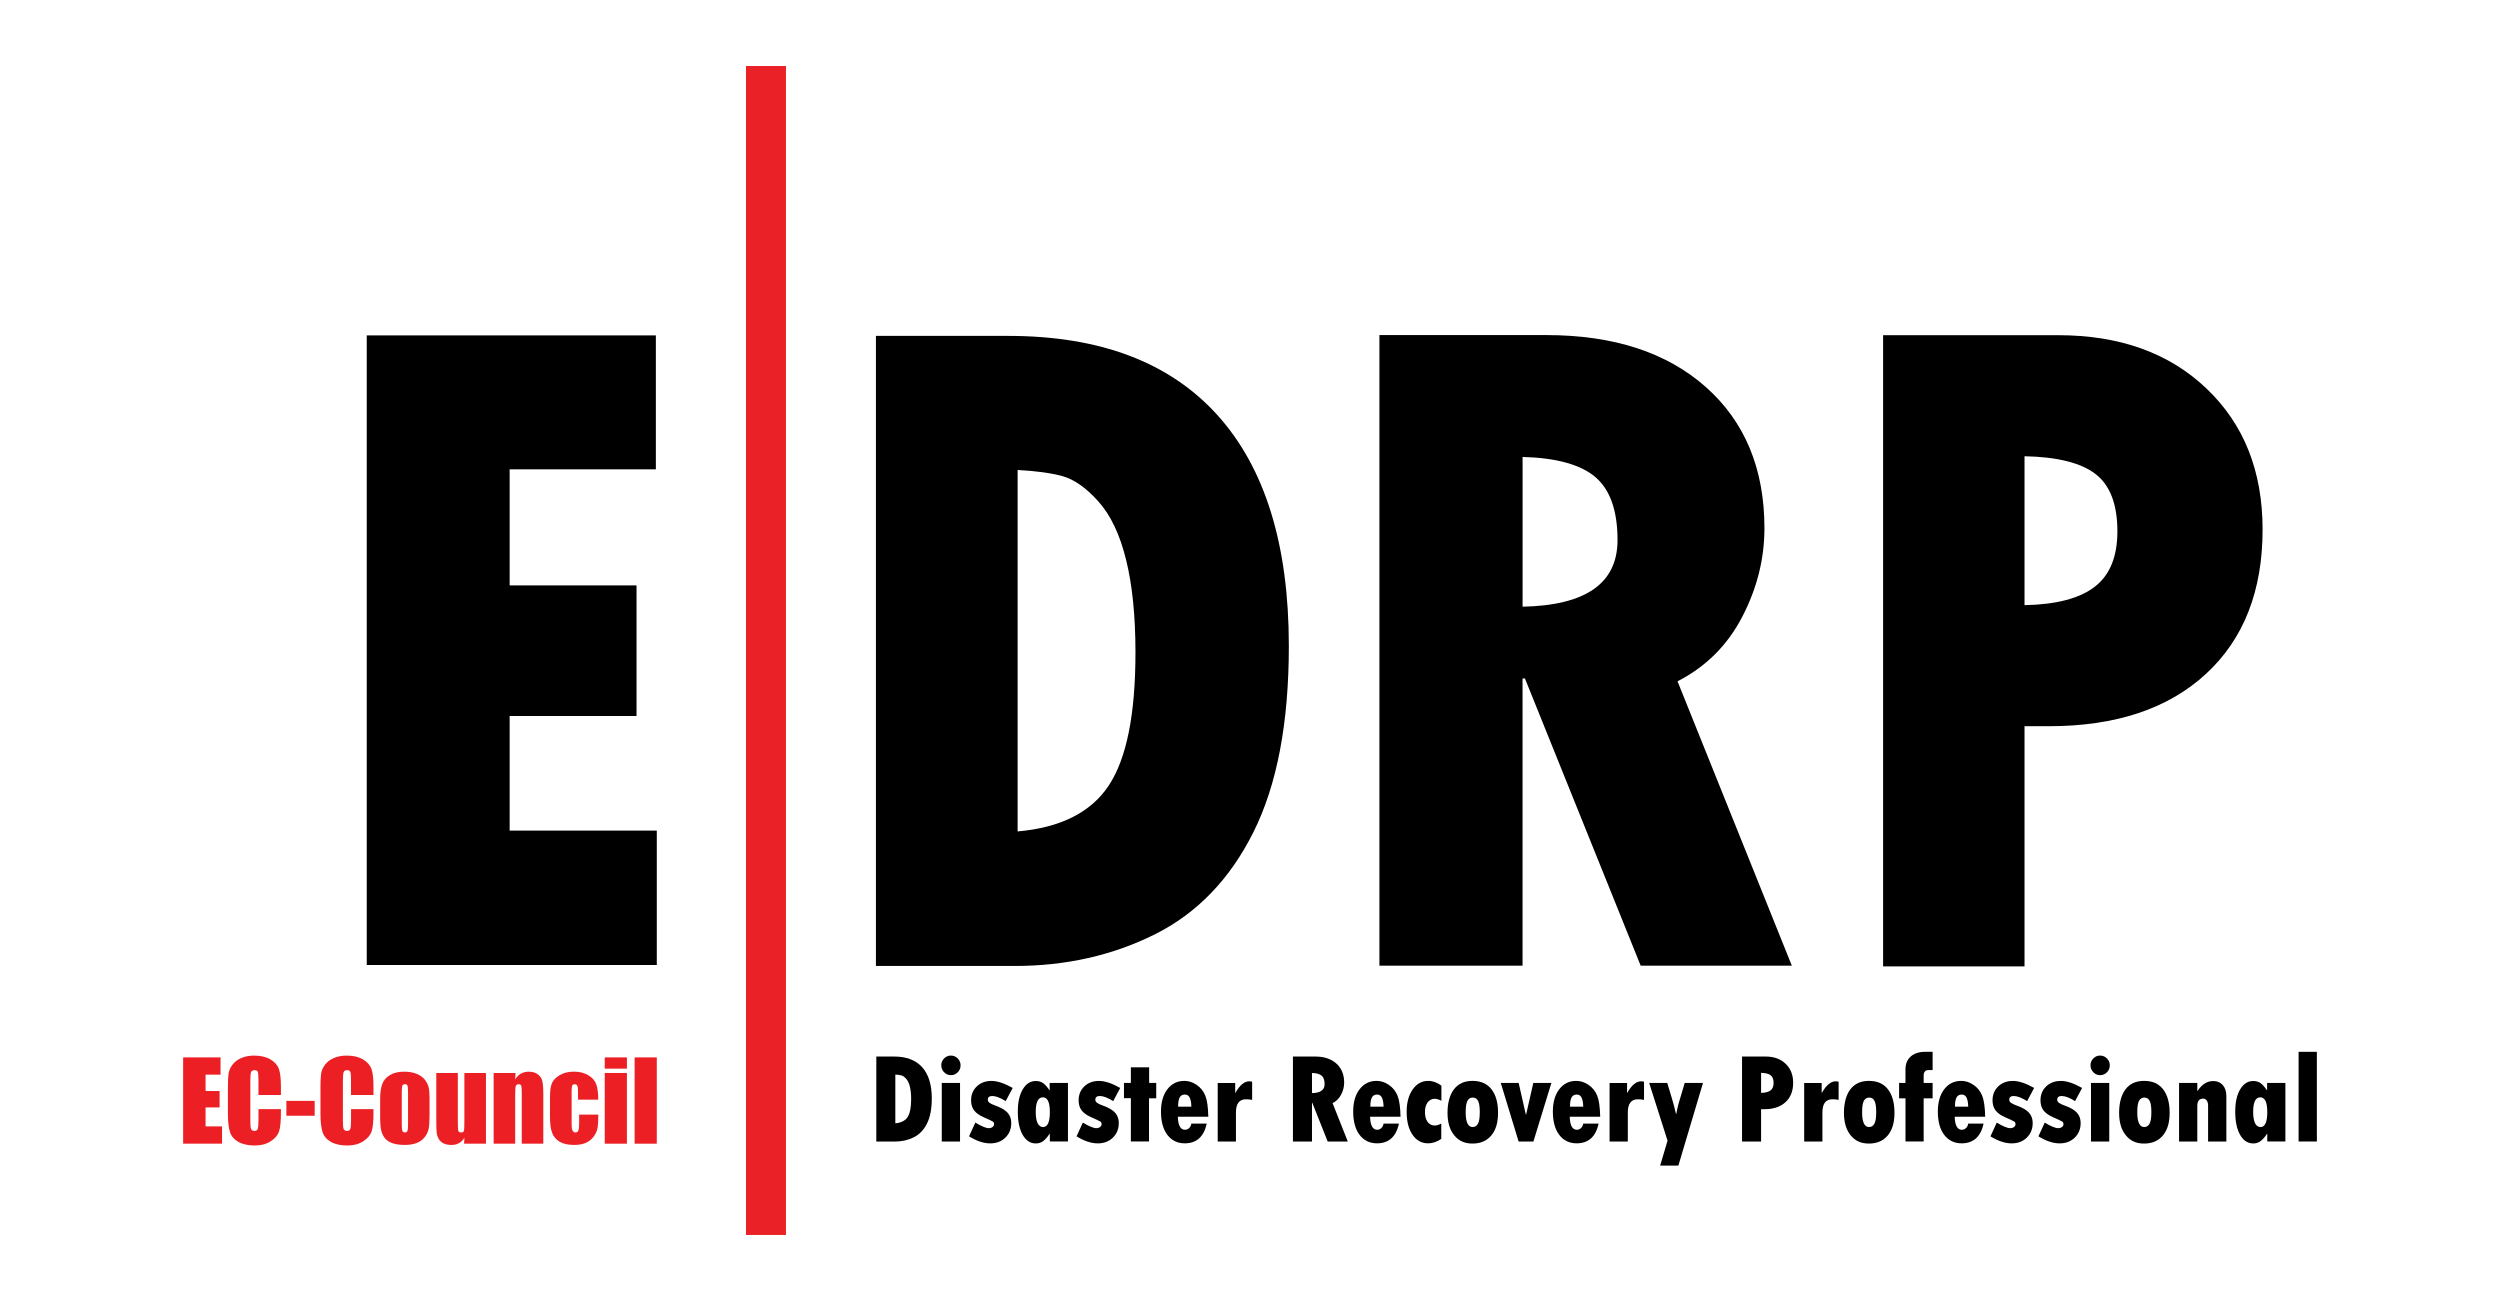
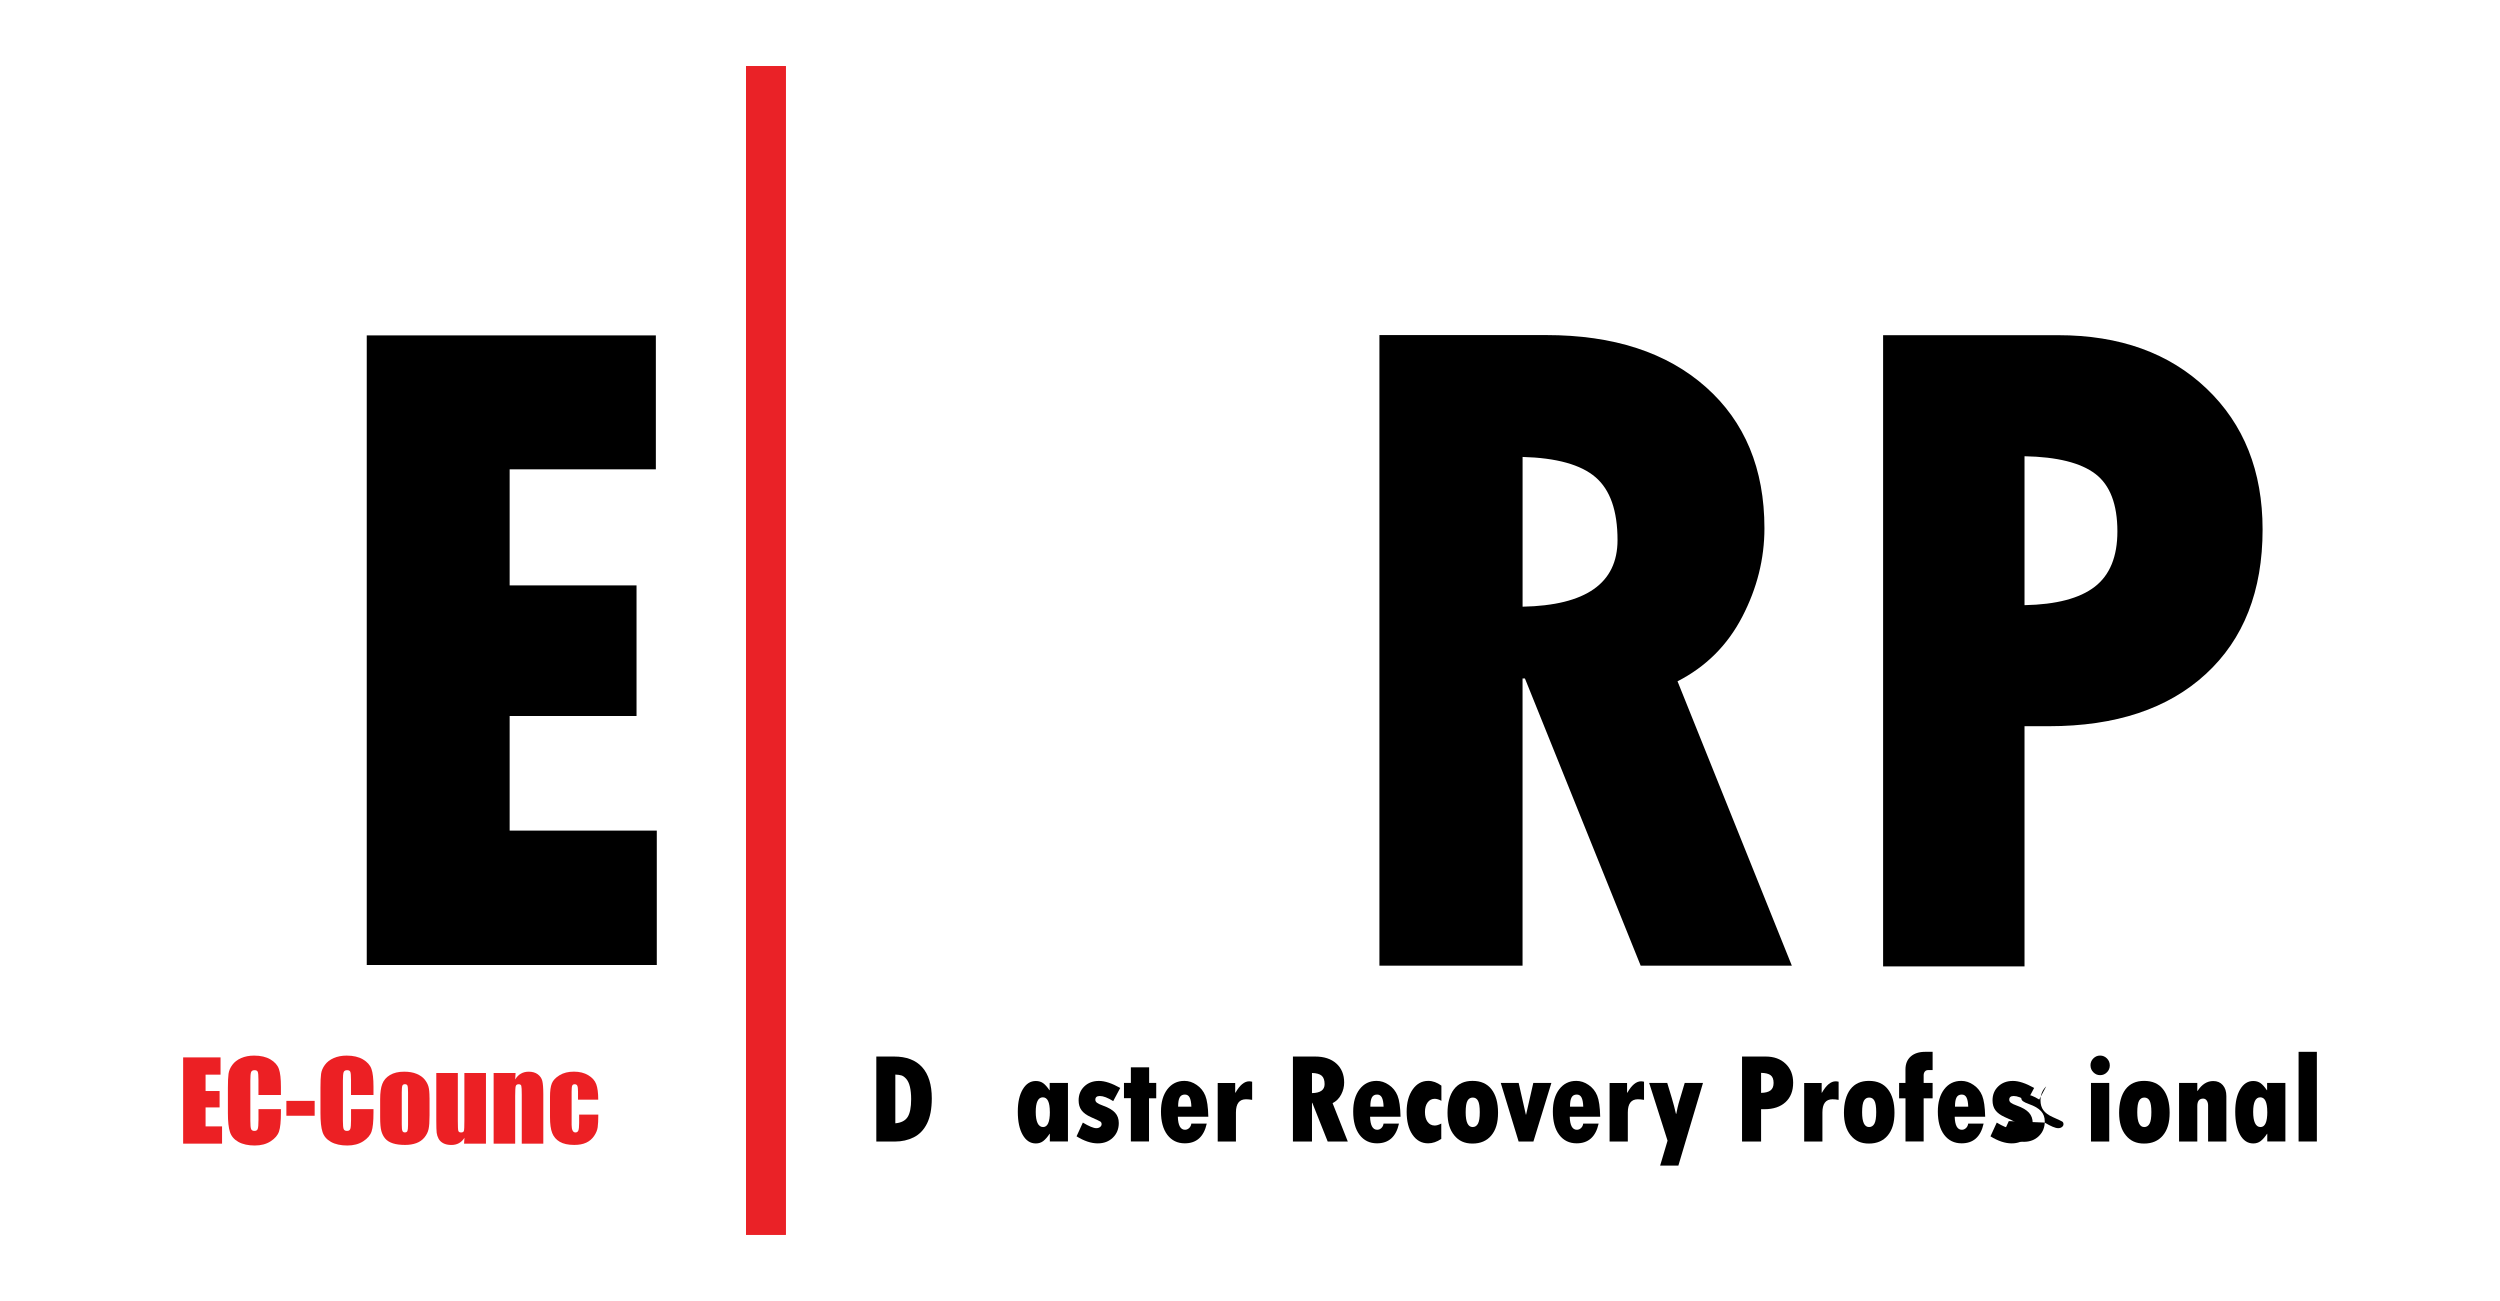
<svg xmlns="http://www.w3.org/2000/svg" id="Layer_1" data-name="Layer 1" viewBox="0 0 641.72 333.92">
  <defs>
    <style>      .cls-1 {        fill: #ec2024;      }      .cls-2 {        clip-path: url(#clippath);      }      .cls-3 {        fill: #ea2227;      }    </style>
    <clipPath id="clippath">
      <rect class="cls-3" x="191.49" y="16.96" width="10.22" height="300" />
    </clipPath>
  </defs>
  <path d="M94.14,86.1h74.21v34.38h-37.53v29.78h32.57v33.53h-32.57v29.42h37.77v34.5h-74.45V86.1Z" />
  <g>
    <rect class="cls-3" x="191.49" y="16.96" width="10.22" height="300" />
    <g class="cls-2">
      <rect class="cls-3" x="191.49" y="16.96" width="10.22" height="300" />
    </g>
  </g>
  <g>
    <path class="cls-1" d="M47.01,271.42h9.6v4.43h-3.84v4.2h3.6v4.21h-3.6v4.87h4.23v4.43h-9.99v-22.15Z" />
    <path class="cls-1" d="M72.1,281.07h-5.76v-3.85c0-1.12-.06-1.82-.18-2.1-.12-.28-.39-.42-.81-.42-.47,0-.78.17-.9.51-.13.34-.19,1.07-.19,2.19v10.29c0,1.08.06,1.78.19,2.11.13.33.41.49.86.49s.71-.16.84-.49c.13-.33.2-1.1.2-2.32v-2.78h5.76v.86c0,2.29-.16,3.92-.49,4.88-.32.96-1.04,1.8-2.15,2.52-1.11.72-2.47,1.08-4.1,1.08s-3.08-.31-4.17-.92c-1.09-.61-1.82-1.46-2.17-2.54-.36-1.08-.53-2.71-.53-4.88v-6.47c0-1.6.05-2.79.16-3.59.11-.8.44-1.57.98-2.3.54-.74,1.29-1.32,2.26-1.74.96-.42,2.07-.64,3.32-.64,1.7,0,3.1.33,4.2.98,1.1.66,1.83,1.47,2.17,2.45.35.98.52,2.5.52,4.57v2.1Z" />
    <path class="cls-1" d="M80.77,282.58v3.82h-7.26v-3.82h7.26Z" />
    <path class="cls-1" d="M95.86,281.07h-5.76v-3.85c0-1.12-.06-1.82-.18-2.1-.12-.28-.39-.42-.81-.42-.47,0-.78.17-.9.51-.13.34-.19,1.07-.19,2.19v10.29c0,1.08.06,1.78.19,2.11.13.33.41.49.86.49s.71-.16.84-.49c.13-.33.2-1.1.2-2.32v-2.78h5.76v.86c0,2.29-.16,3.92-.49,4.88-.32.96-1.04,1.8-2.15,2.52-1.11.72-2.47,1.08-4.1,1.08s-3.08-.31-4.17-.92c-1.09-.61-1.82-1.46-2.17-2.54-.36-1.08-.53-2.71-.53-4.88v-6.47c0-1.6.05-2.79.16-3.59.11-.8.44-1.57.98-2.3.54-.74,1.29-1.32,2.26-1.74.96-.42,2.07-.64,3.32-.64,1.7,0,3.1.33,4.2.98,1.1.66,1.83,1.47,2.17,2.45.35.98.52,2.5.52,4.57v2.1Z" />
    <path class="cls-1" d="M110.26,281.79v4.45c0,1.63-.08,2.83-.25,3.59-.16.76-.52,1.47-1.05,2.13-.54.66-1.23,1.15-2.07,1.46-.84.31-1.81.47-2.91.47-1.22,0-2.26-.13-3.11-.4-.85-.27-1.51-.67-1.98-1.22-.47-.54-.8-1.2-1.01-1.97-.2-.77-.3-1.93-.3-3.47v-4.65c0-1.69.18-3,.55-3.95.36-.95,1.02-1.71,1.97-2.28.95-.57,2.16-.86,3.64-.86,1.24,0,2.3.18,3.19.55.89.37,1.58.85,2.06,1.44.48.59.81,1.2.99,1.83.18.63.27,1.59.27,2.87ZM104.74,280.42c0-.93-.05-1.52-.15-1.76-.1-.24-.31-.36-.64-.36s-.55.12-.66.36c-.11.24-.16.83-.16,1.76v8.19c0,.86.05,1.42.16,1.68s.32.39.64.39.54-.12.65-.36c.1-.24.16-.75.16-1.53v-8.37Z" />
    <path class="cls-1" d="M124.74,275.42v18.15h-5.62l.1-1.51c-.38.61-.85,1.07-1.42,1.38-.56.31-1.21.46-1.94.46-.83,0-1.52-.15-2.07-.44-.55-.29-.95-.68-1.21-1.16-.26-.48-.42-.99-.49-1.51-.06-.52-.1-1.57-.1-3.13v-12.24h5.53v12.35c0,1.41.04,2.25.13,2.52.09.26.32.4.7.4.41,0,.65-.14.73-.41s.12-1.15.12-2.64v-12.22h5.53Z" />
    <path class="cls-1" d="M132.34,275.42l-.1,1.67c.4-.67.89-1.17,1.47-1.5.58-.33,1.25-.5,2-.5.95,0,1.72.22,2.33.67.6.45.99,1.01,1.16,1.69.17.68.26,1.81.26,3.4v12.72h-5.53v-12.57c0-1.25-.04-2.01-.12-2.28s-.31-.41-.68-.41c-.39,0-.64.16-.74.47-.1.31-.15,1.16-.15,2.52v12.27h-5.53v-18.15h5.62Z" />
    <path class="cls-1" d="M153.58,282.27h-5.21v-2.09c0-.73-.06-1.22-.18-1.48-.12-.26-.34-.39-.66-.39s-.53.11-.64.34c-.11.23-.16.74-.16,1.53v8.56c0,.65.08,1.13.25,1.46.16.32.41.49.72.49.37,0,.63-.17.76-.51.13-.34.2-.98.2-1.92v-2.16h4.92c0,1.45-.06,2.54-.16,3.26-.1.72-.4,1.47-.92,2.23-.52.76-1.19,1.34-2.02,1.72-.83.39-1.86.58-3.08.58-1.56,0-2.8-.27-3.71-.8-.91-.53-1.56-1.28-1.94-2.24-.38-.96-.57-2.33-.57-4.1v-5.16c0-1.54.15-2.7.47-3.49.31-.78.97-1.48,1.98-2.1,1.01-.62,2.24-.92,3.69-.92s2.67.31,3.69.92c1.02.61,1.7,1.38,2.04,2.31.34.93.51,2.25.51,3.95Z" />
-     <path class="cls-1" d="M160.92,271.42v2.89h-5.69v-2.89h5.69ZM160.92,275.42v18.15h-5.69v-18.15h5.69Z" />
-     <path class="cls-1" d="M168.59,271.42v22.15h-5.69v-22.15h5.69Z" />
  </g>
-   <path d="M224.83,86.22h33.97c23.53,0,41.41,6.76,53.66,20.29,12.24,13.53,18.37,33.29,18.37,59.3,0,19.71-3.02,35.61-9.06,47.73-6.04,12.11-14.49,20.88-25.33,26.29-10.84,5.41-22.83,8.12-35.95,8.12h-35.65V86.22ZM261.21,120.63v92.79c11.04-.97,18.85-4.91,23.41-11.81,4.56-6.9,6.84-18.27,6.84-34.1,0-9.37-.8-17.3-2.4-23.8-1.6-6.5-3.98-11.51-7.14-15.02-3.16-3.51-6.24-5.67-9.24-6.48-3-.81-6.83-1.33-11.46-1.57Z" />
  <path d="M354.09,86.01h42.8c17.3,0,30.96,4.45,40.98,13.34,10.02,8.89,15.04,20.98,15.04,36.25,0,7.84-1.9,15.42-5.7,22.73-3.8,7.32-9.34,12.83-16.61,16.55l29.34,72.99h-38.8l-29.71-73.72h-.61v73.72h-36.74V86.01ZM390.83,117.29v38.44c16.25-.32,24.37-6.02,24.37-17.1,0-7.52-1.88-12.89-5.64-16.13-3.76-3.23-10-4.97-18.73-5.21Z" />
  <path d="M483.37,86.04h44.93c15.81,0,28.52,4.57,38.1,13.71,9.59,9.14,14.38,21.2,14.38,36.17,0,15.78-4.85,28.14-14.56,37.08-9.7,8.94-23.14,13.41-40.32,13.41h-6.23v61.65h-36.3V86.04ZM519.67,117.11v38.23c8.15-.16,14.16-1.74,18.03-4.73,3.87-2.99,5.81-7.73,5.81-14.2,0-6.96-1.88-11.87-5.63-14.75-3.76-2.87-9.82-4.39-18.21-4.55Z" />
  <g>
    <path d="M224.94,271.2h4.56c3.16,0,5.56.91,7.21,2.74,1.64,1.83,2.47,4.49,2.47,8,0,2.66-.41,4.8-1.22,6.44-.81,1.63-1.95,2.82-3.4,3.55-1.46.73-3.07,1.09-4.83,1.09h-4.79v-21.81ZM229.82,275.83v12.51c1.48-.13,2.53-.66,3.14-1.59.61-.93.92-2.46.92-4.6,0-1.26-.11-2.33-.32-3.21s-.54-1.55-.96-2.03c-.43-.47-.84-.76-1.24-.87-.4-.11-.92-.18-1.54-.21Z" />
-     <path d="M241.61,273.47c0-.7.24-1.29.73-1.78s1.06-.74,1.74-.74,1.27.25,1.76.74c.48.49.73,1.08.73,1.78s-.24,1.28-.73,1.77c-.48.5-1.07.74-1.76.74s-1.24-.25-1.73-.74-.73-1.09-.73-1.77ZM241.74,277.98h4.69v15.03h-4.69v-15.03Z" />
-     <path d="M250.34,288.15c1.6.96,2.76,1.44,3.47,1.44.39,0,.71-.1.97-.3s.39-.44.39-.73c0-.3-.11-.53-.32-.67-.22-.14-1.02-.52-2.42-1.14-1.12-.5-1.92-1.09-2.42-1.77-.5-.68-.74-1.53-.74-2.54,0-1.45.49-2.64,1.47-3.58.98-.94,2.24-1.4,3.76-1.4s3.3.6,5.45,1.8l-1.8,3.38c-1.4-.87-2.54-1.31-3.43-1.31-.77,0-1.16.32-1.16.95,0,.31.14.57.43.79.29.22.8.47,1.56.74,1.41.5,2.43,1.1,3.07,1.8.64.7.96,1.58.96,2.65,0,1.53-.51,2.78-1.52,3.76-1.01.98-2.3,1.47-3.87,1.47-1.7,0-3.51-.61-5.45-1.81l1.61-3.51Z" />
    <path d="M269.48,293.01v-1.98h-.06c-.57.85-1.12,1.48-1.65,1.88s-1.16.6-1.88.6c-1.41,0-2.53-.73-3.37-2.19-.84-1.46-1.26-3.44-1.26-5.95s.43-4.32,1.27-5.75c.85-1.43,1.97-2.14,3.35-2.14.74,0,1.37.19,1.89.56.52.38,1.05.98,1.61,1.81h.06v-1.88h4.69v15.03h-4.66ZM269.48,285.41c0-2.49-.6-3.74-1.8-3.74s-1.82,1.25-1.82,3.74.63,3.89,1.89,3.89c1.16,0,1.74-1.3,1.74-3.89Z" />
    <path d="M277.94,288.15c1.6.96,2.76,1.44,3.47,1.44.39,0,.71-.1.97-.3s.39-.44.39-.73c0-.3-.11-.53-.32-.67-.22-.14-1.02-.52-2.42-1.14-1.12-.5-1.92-1.09-2.42-1.77-.5-.68-.74-1.53-.74-2.54,0-1.45.49-2.64,1.47-3.58s2.24-1.4,3.76-1.4,3.3.6,5.45,1.8l-1.8,3.38c-1.4-.87-2.54-1.31-3.43-1.31-.77,0-1.16.32-1.16.95,0,.31.14.57.43.79.29.22.8.47,1.56.74,1.41.5,2.43,1.1,3.07,1.8.64.7.96,1.58.96,2.65,0,1.53-.51,2.78-1.52,3.76-1.01.98-2.3,1.47-3.87,1.47-1.7,0-3.51-.61-5.45-1.81l1.61-3.51Z" />
    <path d="M290.28,273.97h4.69v4h1.82v3.95h-1.85v11.08h-4.66v-11.11h-1.77v-3.92h1.77v-4Z" />
    <path d="M305.81,288.42h3.95c-.75,3.38-2.63,5.06-5.64,5.06-1.88,0-3.37-.73-4.47-2.17-1.1-1.45-1.64-3.45-1.64-6,0-2.37.55-4.28,1.64-5.71,1.1-1.43,2.55-2.15,4.37-2.15,1.1,0,2.15.34,3.16,1.04,1.01.69,1.75,1.61,2.21,2.75.46,1.14.72,2.95.77,5.41h-7.82c.06,2.23.68,3.35,1.84,3.35.4,0,.75-.15,1.06-.44.31-.29.5-.68.56-1.14ZM302.41,284.07h3.4c-.03-1.06-.18-1.84-.44-2.35-.26-.51-.67-.76-1.22-.76-.62,0-1.07.24-1.34.74-.27.49-.4,1.28-.4,2.37Z" />
    <path d="M317.06,277.98v2.52h.06c1.12-1.96,2.29-2.94,3.53-2.94.18,0,.44.03.76.1v4.66c-.57-.1-1.1-.15-1.58-.15-1.72,0-2.58,1.13-2.58,3.38v7.47h-4.68v-15.03h4.48Z" />
    <path d="M331.89,271.2h5.69c2.3,0,4.12.6,5.45,1.8,1.33,1.2,2,2.83,2,4.88,0,1.06-.25,2.08-.76,3.06-.51.99-1.24,1.73-2.21,2.23l3.9,9.84h-5.16l-3.95-9.93h-.08v9.93h-4.89v-21.81ZM336.77,275.41v5.18c2.16-.04,3.24-.81,3.24-2.3,0-1.01-.25-1.74-.75-2.17-.5-.43-1.33-.67-2.49-.7Z" />
    <path d="M355.15,288.42h3.95c-.75,3.38-2.63,5.06-5.64,5.06-1.88,0-3.37-.73-4.47-2.17-1.1-1.45-1.64-3.45-1.64-6,0-2.37.55-4.28,1.64-5.71,1.1-1.43,2.55-2.15,4.37-2.15,1.1,0,2.15.34,3.16,1.04,1.01.69,1.75,1.61,2.21,2.75.46,1.14.72,2.95.77,5.41h-7.82c.06,2.23.68,3.35,1.84,3.35.4,0,.75-.15,1.06-.44.31-.29.5-.68.56-1.14ZM351.75,284.07h3.4c-.03-1.06-.18-1.84-.44-2.35-.26-.51-.67-.76-1.22-.76-.62,0-1.07.24-1.34.74-.27.49-.4,1.28-.4,2.37Z" />
    <path d="M369.96,288.42v3.92c-1.12.76-2.24,1.14-3.37,1.14-1.67,0-3-.73-4.01-2.2-1.01-1.46-1.51-3.43-1.51-5.91,0-2.34.52-4.25,1.55-5.72,1.03-1.47,2.36-2.2,4-2.2,1.14,0,2.26.41,3.37,1.22v3.89c-.64-.34-1.2-.51-1.71-.51-.75,0-1.36.31-1.82.92-.46.61-.69,1.43-.69,2.46,0,1.08.22,1.93.68,2.55s1.06.93,1.84.93c.47,0,1.03-.17,1.68-.51Z" />
    <path d="M377.97,277.45c2.14,0,3.77.72,4.88,2.16,1.12,1.44,1.68,3.45,1.68,6.02s-.58,4.46-1.74,5.84c-1.16,1.38-2.77,2.07-4.82,2.07s-3.53-.7-4.68-2.11c-1.16-1.4-1.73-3.34-1.73-5.8s.55-4.58,1.65-6.02c1.1-1.44,2.69-2.16,4.76-2.16ZM378,289.3c.61,0,1.07-.29,1.38-.87.31-.58.46-1.56.46-2.96s-.15-2.35-.45-2.91c-.3-.56-.75-.83-1.35-.83s-1.04.27-1.35.81-.47,1.53-.47,2.97c0,2.53.6,3.79,1.79,3.79Z" />
    <path d="M385.24,277.98h4.58l1.85,8.14h.06l1.85-8.14h4.64l-4.61,15.03h-3.8l-4.58-15.03Z" />
    <path d="M406.4,288.42h3.95c-.75,3.38-2.63,5.06-5.64,5.06-1.88,0-3.37-.73-4.47-2.17-1.1-1.45-1.64-3.45-1.64-6,0-2.37.55-4.28,1.64-5.71,1.1-1.43,2.55-2.15,4.37-2.15,1.1,0,2.15.34,3.16,1.04,1.01.69,1.75,1.61,2.21,2.75.46,1.14.72,2.95.77,5.41h-7.82c.06,2.23.68,3.35,1.84,3.35.4,0,.75-.15,1.06-.44.31-.29.5-.68.56-1.14ZM403,284.07h3.4c-.03-1.06-.18-1.84-.44-2.35-.26-.51-.67-.76-1.22-.76-.62,0-1.07.24-1.34.74-.27.49-.4,1.28-.4,2.37Z" />
    <path d="M417.65,277.98v2.52h.06c1.12-1.96,2.29-2.94,3.53-2.94.18,0,.44.03.76.1v4.66c-.57-.1-1.1-.15-1.58-.15-1.72,0-2.58,1.13-2.58,3.38v7.47h-4.68v-15.03h4.48Z" />
    <path d="M423.33,277.98h4.63l1.18,3.9c.41,1.37.76,2.72,1.06,4.03h.08c.25-1.25.45-2.15.61-2.7l1.56-5.24h4.69l-6.32,21.22h-4.68l1.9-6.39-4.72-14.83Z" />
    <path d="M447.17,271.2h6.05c2.13,0,3.84.62,5.12,1.85,1.29,1.23,1.94,2.85,1.94,4.87,0,2.12-.65,3.79-1.96,4.99-1.31,1.2-3.11,1.81-5.43,1.81h-.84v8.3h-4.89v-21.81ZM452.05,275.38v5.15c1.09-.02,1.9-.23,2.43-.64.52-.4.78-1.04.78-1.91,0-.94-.25-1.6-.76-1.98-.51-.39-1.32-.59-2.45-.61Z" />
    <path d="M467.6,277.98v2.52h.06c1.12-1.96,2.29-2.94,3.53-2.94.18,0,.44.03.76.1v4.66c-.57-.1-1.1-.15-1.58-.15-1.72,0-2.58,1.13-2.58,3.38v7.47h-4.68v-15.03h4.48Z" />
    <path d="M479.73,277.45c2.14,0,3.77.72,4.88,2.16,1.12,1.44,1.68,3.45,1.68,6.02s-.58,4.46-1.74,5.84c-1.16,1.38-2.77,2.07-4.82,2.07s-3.53-.7-4.68-2.11c-1.16-1.4-1.73-3.34-1.73-5.8s.55-4.58,1.65-6.02c1.1-1.44,2.69-2.16,4.76-2.16ZM479.76,289.3c.61,0,1.07-.29,1.38-.87.31-.58.46-1.56.46-2.96s-.15-2.35-.45-2.91c-.3-.56-.75-.83-1.35-.83s-1.04.27-1.35.81-.47,1.53-.47,2.97c0,2.53.6,3.79,1.79,3.79Z" />
    <path d="M489.11,277.98v-3.48c0-1.4.45-2.51,1.35-3.31.9-.8,2.15-1.2,3.75-1.2h1.87v4.69h-1.18c-.33,0-.6.12-.81.37s-.31.57-.31.97v1.96h2.3v3.95h-2.3v11.08h-4.66v-11.08h-1.64v-3.95h1.64Z" />
    <path d="M505.22,288.42h3.95c-.75,3.38-2.63,5.06-5.64,5.06-1.88,0-3.37-.73-4.47-2.17-1.1-1.45-1.64-3.45-1.64-6,0-2.37.55-4.28,1.64-5.71,1.1-1.43,2.55-2.15,4.37-2.15,1.1,0,2.15.34,3.16,1.04,1.01.69,1.75,1.61,2.21,2.75.46,1.14.72,2.95.77,5.41h-7.82c.06,2.23.68,3.35,1.84,3.35.4,0,.75-.15,1.06-.44.31-.29.5-.68.56-1.14ZM501.82,284.07h3.4c-.03-1.06-.18-1.84-.44-2.35-.26-.51-.67-.76-1.22-.76-.62,0-1.07.24-1.34.74-.27.49-.4,1.28-.4,2.37Z" />
    <path d="M512.53,288.15c1.6.96,2.76,1.44,3.47,1.44.39,0,.71-.1.97-.3s.39-.44.39-.73c0-.3-.11-.53-.32-.67-.22-.14-1.02-.52-2.42-1.14-1.12-.5-1.92-1.09-2.42-1.77-.5-.68-.74-1.53-.74-2.54,0-1.45.49-2.64,1.47-3.58s2.24-1.4,3.76-1.4,3.3.6,5.45,1.8l-1.8,3.38c-1.4-.87-2.54-1.31-3.43-1.31-.77,0-1.16.32-1.16.95,0,.31.14.57.43.79.29.22.8.47,1.56.74,1.41.5,2.43,1.1,3.07,1.8.64.7.96,1.58.96,2.65,0,1.53-.51,2.78-1.52,3.76-1.01.98-2.3,1.47-3.87,1.47-1.7,0-3.51-.61-5.45-1.81l1.61-3.51Z" />
-     <path d="M524.84,288.15c1.6.96,2.76,1.44,3.47,1.44.39,0,.71-.1.97-.3s.39-.44.39-.73c0-.3-.11-.53-.32-.67-.22-.14-1.02-.52-2.42-1.14-1.12-.5-1.92-1.09-2.42-1.77-.5-.68-.74-1.53-.74-2.54,0-1.45.49-2.64,1.47-3.58s2.24-1.4,3.76-1.4,3.3.6,5.45,1.8l-1.8,3.38c-1.4-.87-2.54-1.31-3.43-1.31-.77,0-1.16.32-1.16.95,0,.31.14.57.43.79.29.22.8.47,1.56.74,1.41.5,2.43,1.1,3.07,1.8.64.7.96,1.58.96,2.65,0,1.53-.51,2.78-1.52,3.76-1.01.98-2.3,1.47-3.87,1.47-1.7,0-3.51-.61-5.45-1.81l1.61-3.51Z" />
+     <path d="M524.84,288.15c1.6.96,2.76,1.44,3.47,1.44.39,0,.71-.1.97-.3s.39-.44.39-.73c0-.3-.11-.53-.32-.67-.22-.14-1.02-.52-2.42-1.14-1.12-.5-1.92-1.09-2.42-1.77-.5-.68-.74-1.53-.74-2.54,0-1.45.49-2.64,1.47-3.58l-1.8,3.38c-1.4-.87-2.54-1.31-3.43-1.31-.77,0-1.16.32-1.16.95,0,.31.14.57.43.79.29.22.8.47,1.56.74,1.41.5,2.43,1.1,3.07,1.8.64.7.96,1.58.96,2.65,0,1.53-.51,2.78-1.52,3.76-1.01.98-2.3,1.47-3.87,1.47-1.7,0-3.51-.61-5.45-1.81l1.61-3.51Z" />
    <path d="M536.6,273.47c0-.7.24-1.29.73-1.78s1.06-.74,1.74-.74,1.27.25,1.76.74c.48.49.73,1.08.73,1.78s-.24,1.28-.73,1.77c-.48.5-1.07.74-1.76.74s-1.24-.25-1.73-.74-.73-1.09-.73-1.77ZM536.73,277.98h4.69v15.03h-4.69v-15.03Z" />
    <path d="M550.36,277.45c2.14,0,3.77.72,4.88,2.16,1.12,1.44,1.68,3.45,1.68,6.02s-.58,4.46-1.74,5.84-2.77,2.07-4.82,2.07-3.53-.7-4.68-2.11c-1.16-1.4-1.73-3.34-1.73-5.8s.55-4.58,1.65-6.02c1.1-1.44,2.69-2.16,4.76-2.16ZM550.39,289.3c.61,0,1.07-.29,1.38-.87.31-.58.46-1.56.46-2.96s-.15-2.35-.45-2.91c-.3-.56-.75-.83-1.35-.83s-1.04.27-1.35.81-.47,1.53-.47,2.97c0,2.53.6,3.79,1.79,3.79Z" />
    <path d="M564.02,277.98v2.04h.08c1.1-1.69,2.43-2.53,4.01-2.53,1.03,0,1.85.35,2.46,1.05.61.7.91,1.64.91,2.82v11.65h-4.69v-9.26c0-.51-.12-.93-.35-1.26s-.54-.49-.92-.49c-1,0-1.5.64-1.5,1.91v9.1h-4.68v-15.03h4.68Z" />
    <path d="M581.98,293.01v-1.98h-.06c-.57.85-1.12,1.48-1.65,1.88s-1.16.6-1.88.6c-1.41,0-2.53-.73-3.37-2.19-.84-1.46-1.26-3.44-1.26-5.95s.43-4.32,1.27-5.75c.85-1.43,1.97-2.14,3.35-2.14.74,0,1.37.19,1.89.56.52.38,1.05.98,1.61,1.81h.06v-1.88h4.69v15.03h-4.66ZM581.98,285.41c0-2.49-.6-3.74-1.8-3.74s-1.82,1.25-1.82,3.74.63,3.89,1.89,3.89c1.16,0,1.74-1.3,1.74-3.89Z" />
    <path d="M590.02,269.99h4.69v23.02h-4.69v-23.02Z" />
  </g>
</svg>